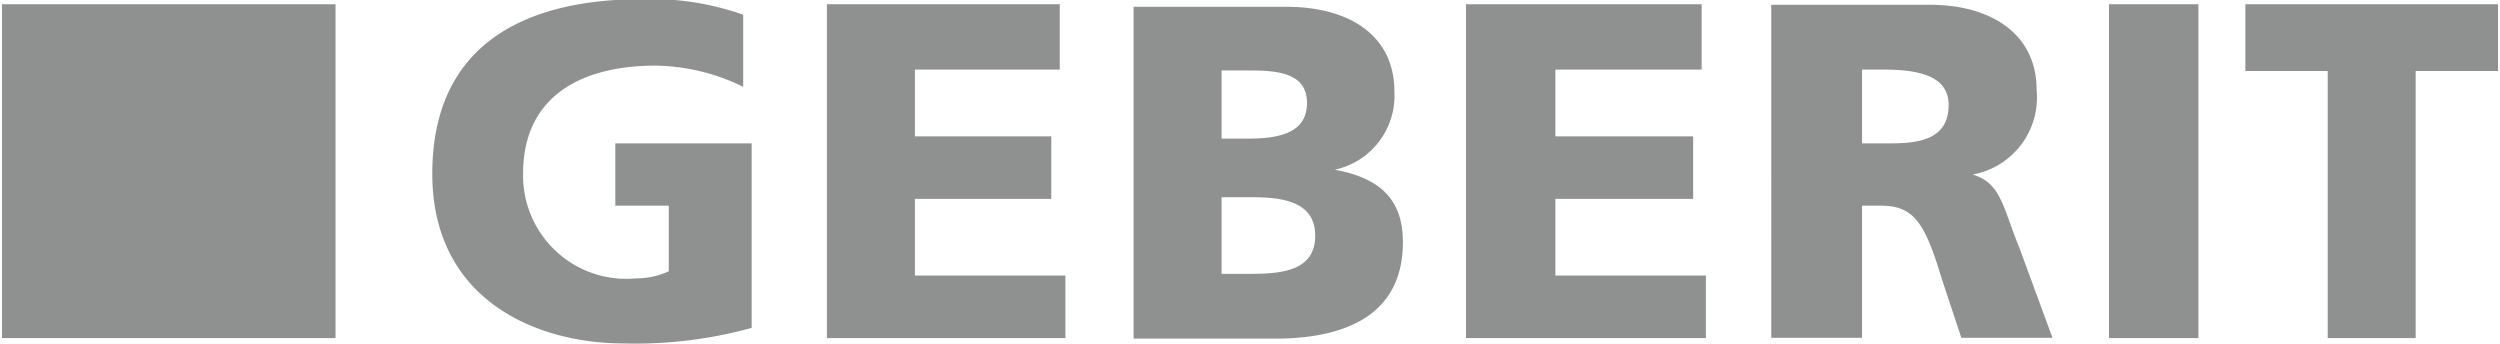
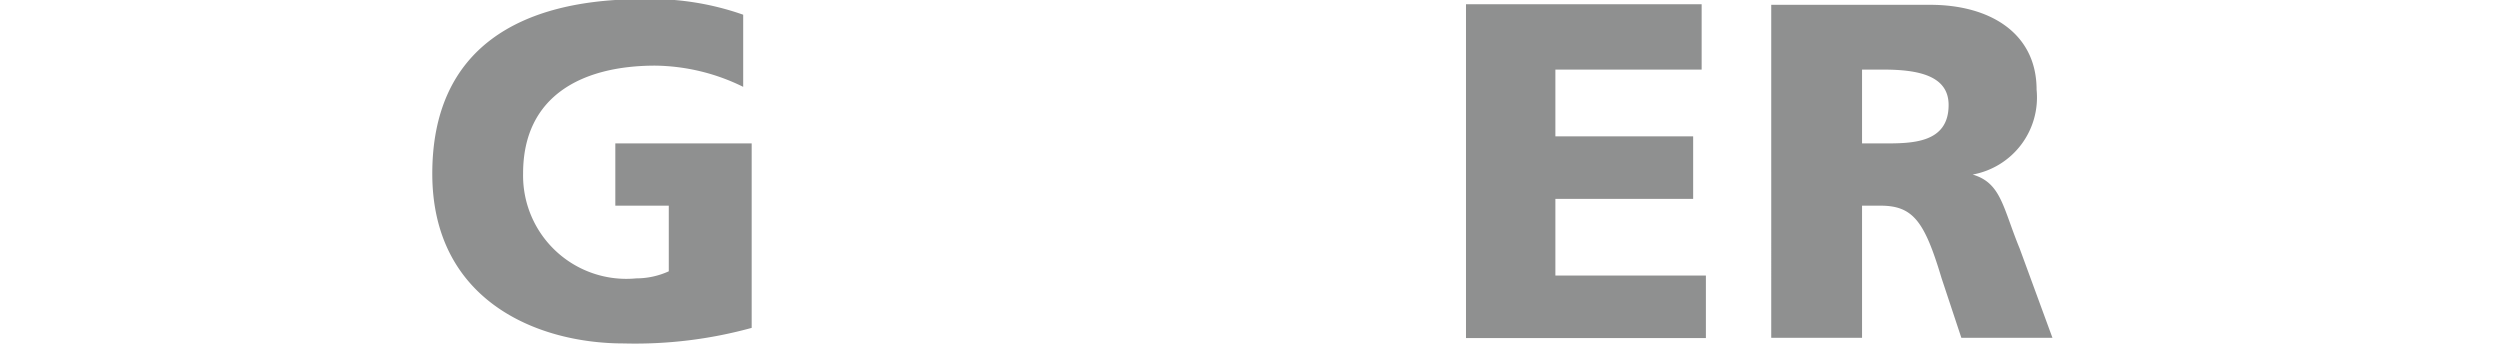
<svg xmlns="http://www.w3.org/2000/svg" id="Laag_1" data-name="Laag 1" width="31.13mm" height="4.28mm" viewBox="0 0 88.23 12.15">
  <path d="M77.75,25.52a15.5,15.5,0,0,1-4.52.55c-3.11,0-6.77-1.55-6.77-6s3.11-6.17,7.43-6.17a9.82,9.82,0,0,1,3.56.55V17a7.2,7.2,0,0,0-3.11-.75c-2.56,0-4.67,1.05-4.67,3.81a3.65,3.65,0,0,0,4,3.71,2.78,2.78,0,0,0,1.15-.25V21.2H72.93V19h4.82v6.52Z" transform="translate(-51.25 -13.93)" style="fill: #8f9090;fill-rule: evenodd" />
-   <polygon points="29.16 0.15 37.39 0.15 37.39 2.46 32.27 2.46 32.27 4.82 37.09 4.82 37.09 7.03 32.27 7.03 32.27 9.74 37.59 9.74 37.59 11.95 29.16 11.95 29.16 0.15" style="fill: #8f9090;fill-rule: evenodd" />
-   <path d="M94.36,20.9h1c1.05,0,2.31.1,2.31,1.36s-1.21,1.35-2.31,1.35h-1V20.9Zm-3.11,5h5c2.11,0,4.52-.6,4.52-3.41,0-1.46-.75-2.26-2.41-2.56v0a2.68,2.68,0,0,0,2.11-2.76c0-2-1.61-3-3.82-3H91.25V25.87Zm3.11-9.48h.91c1,0,2.11.05,2.11,1.15s-1.06,1.26-2.11,1.26h-.91V16.39Z" transform="translate(-51.25 -13.93)" style="fill: #8f9090;fill-rule: evenodd" />
  <polygon points="51.75 0.15 60.08 0.15 60.08 2.46 54.91 2.46 54.91 4.82 59.78 4.82 59.78 7.03 54.91 7.03 54.91 9.74 60.23 9.74 60.23 11.95 51.75 11.95 51.75 0.15" style="fill: #8f9090;fill-rule: evenodd" />
  <path d="M117,16.39h.75c1.21,0,2.31.2,2.31,1.25,0,1.36-1.3,1.36-2.31,1.36H117V16.39Zm-3.16,9.48H117V21.2h.65c1.16,0,1.56.56,2.16,2.56l.7,2.11h3.22l-1.16-3.16c-.6-1.46-.65-2.31-1.66-2.61h0a2.77,2.77,0,0,0,2.26-3c0-2-1.65-3-3.76-3h-5.62V25.87Z" transform="translate(-51.25 -13.93)" style="fill: #8f9090;fill-rule: evenodd" />
-   <polygon points="74.48 0.15 77.64 0.15 77.64 11.95 74.48 11.95 74.48 0.15" style="fill: #8f9090;fill-rule: evenodd" />
-   <polygon points="82.21 2.51 79.3 2.51 79.3 0.15 88.23 0.15 88.23 2.51 85.32 2.51 85.32 11.95 82.21 11.95 82.21 2.51" style="fill: #8f9090;fill-rule: evenodd" />
-   <polygon points="0 0.15 11.79 0.15 11.79 11.95 0 11.95 0 0.15" style="fill: #8f9090;fill-rule: evenodd" />
</svg>